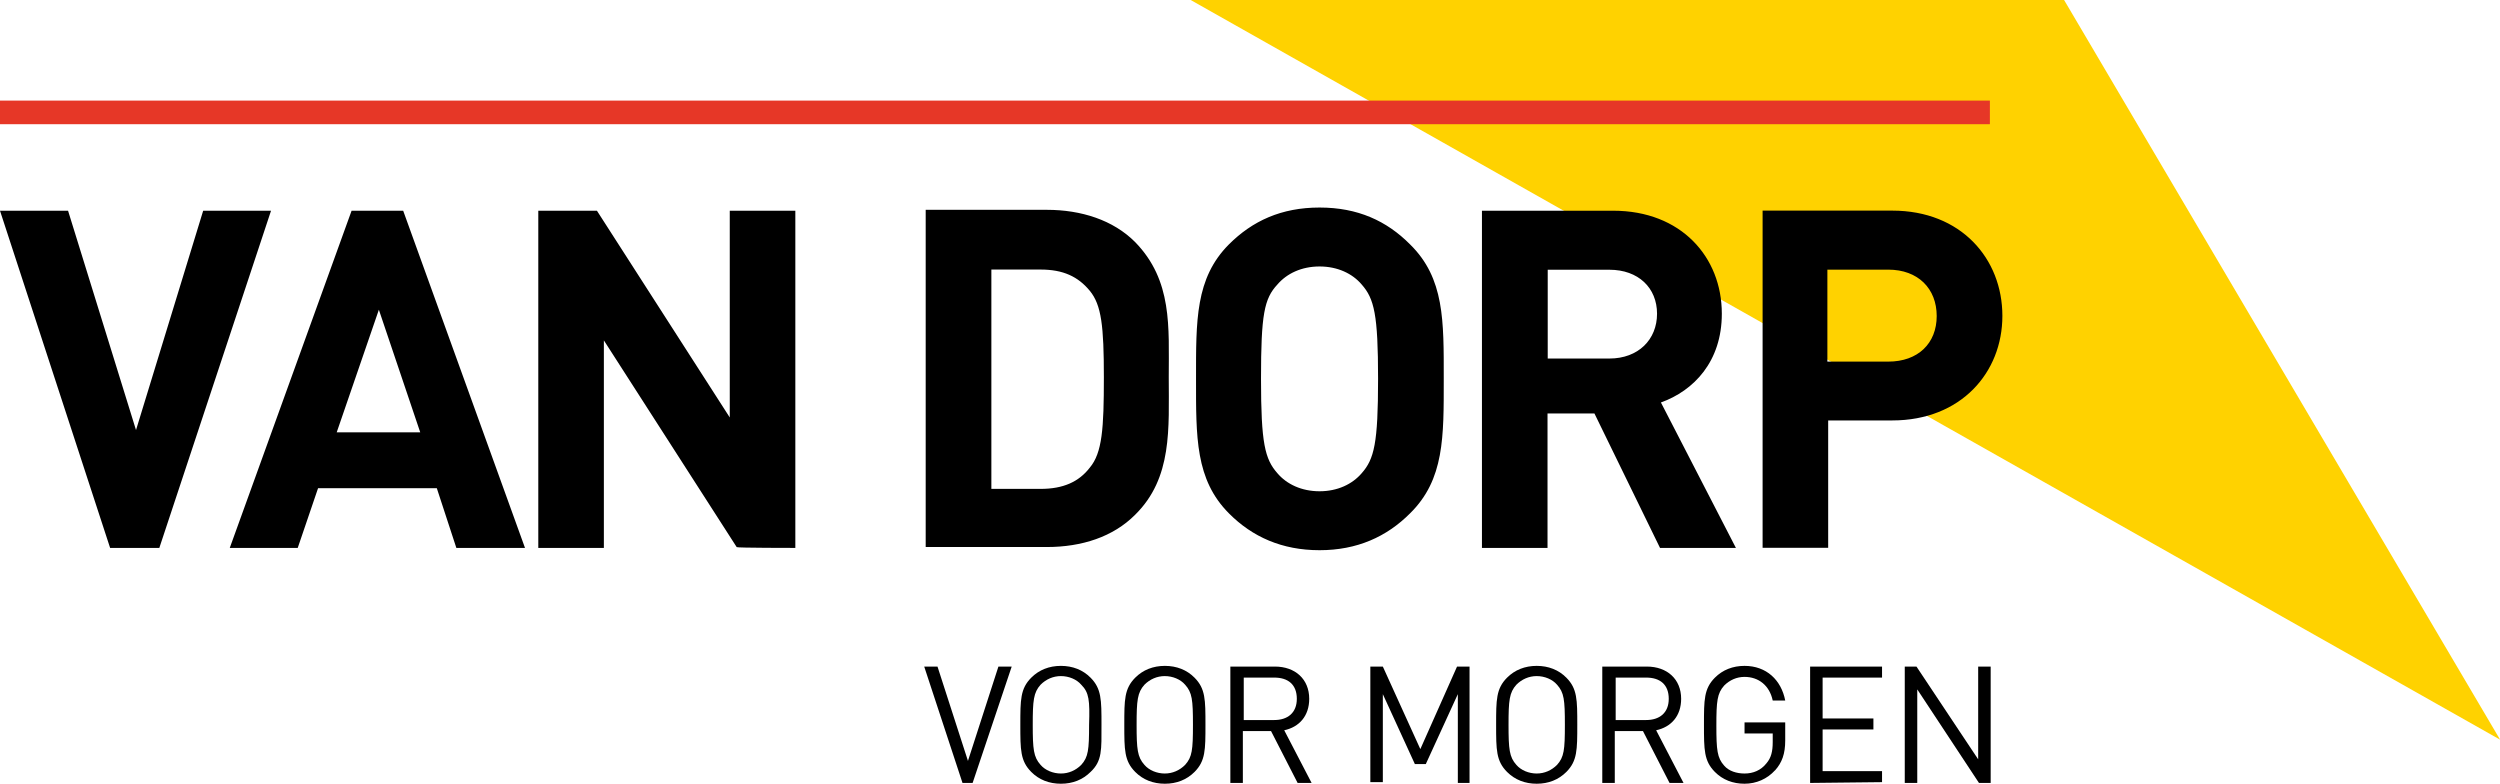
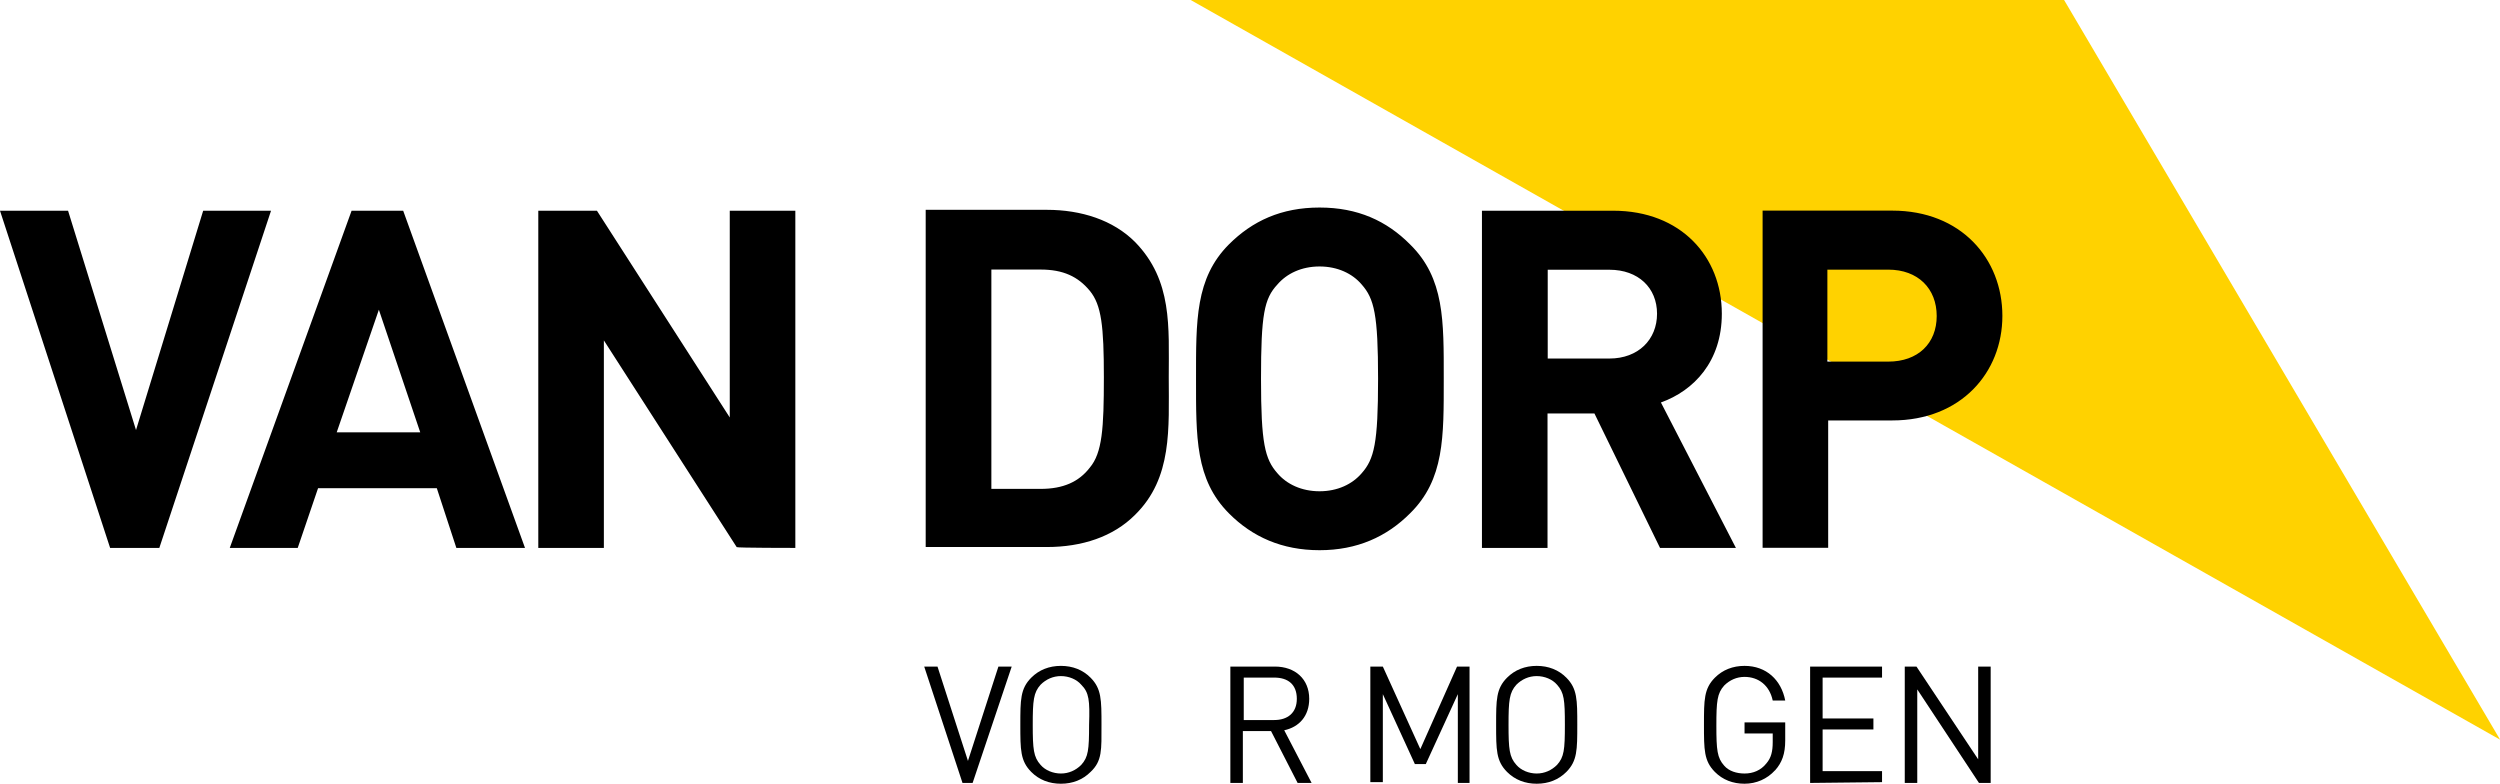
<svg xmlns="http://www.w3.org/2000/svg" id="Laag_1" version="1.1" viewBox="0 0 252 79">
  <defs>
    <style>
      .st0 {
        fill: #ffd200;
      }

      .st1 {
        fill: #e63727;
      }
    </style>
  </defs>
  <path class="st0" d="M120.02,0l131.99,74.56L208.06,0h-88.04Z" />
  <path d="M195.22,31.85c0,2.77-1.89,4.6-4.88,4.6h-6.14v-9.27h6.14c2.99,0,4.88,1.9,4.88,4.68h0ZM201.84,31.85c0-5.78-4.17-10.62-11.1-10.62h-13.07v33.99h6.61v-12.84h6.46c6.93,0,11.1-4.83,11.1-10.54h0ZM167.03,31.62c0,2.61-1.89,4.52-4.8,4.52h-6.22v-8.95h6.22c2.91,0,4.8,1.82,4.8,4.44h0ZM174.98,55.23l-7.56-14.66c3.31-1.19,6.14-4.12,6.14-8.95,0-5.71-4.1-10.38-10.95-10.38h-13.23v33.99h6.61v-13.55h4.73l6.61,13.55h7.65ZM138.91,38.19c0,6.5-.39,8.08-1.65,9.51-.95,1.11-2.44,1.82-4.25,1.82s-3.31-.71-4.25-1.82c-1.26-1.43-1.65-3.01-1.65-9.51s.32-8.08,1.65-9.51c.95-1.11,2.44-1.82,4.25-1.82s3.31.71,4.25,1.82c1.26,1.43,1.65,3.01,1.65,9.51ZM145.53,38.19c0-5.86.08-10.14-3.39-13.55-2.36-2.38-5.28-3.72-9.13-3.72s-6.77,1.35-9.14,3.72c-3.39,3.41-3.31,7.69-3.31,13.55s-.08,10.14,3.31,13.55c2.36,2.38,5.36,3.72,9.14,3.72s6.77-1.35,9.13-3.72c3.46-3.41,3.39-7.69,3.39-13.55ZM111.27,38.03c0,5.15-.16,7.61-1.42,9.11-1.1,1.43-2.68,2.14-4.96,2.14h-4.96v-22.11h4.96c2.28,0,3.78.71,4.96,2.14s1.42,3.57,1.42,8.72ZM117.81,38.03c0-5.07.39-9.75-3.39-13.63-2.21-2.22-5.43-3.25-8.9-3.25h-12.21v33.99h12.21c3.54,0,6.69-1.03,8.9-3.25,3.78-3.72,3.39-8.72,3.39-13.87h0ZM80.17,55.23V21.24h-6.61v20.84l-13.39-20.84h-5.91v33.99h6.61v-20.92l13.39,20.84c0,.08,5.91.08,5.91.08ZM42.37,43.58h-8.43l4.25-12.36,4.17,12.36h0ZM52.92,55.23l-12.28-33.99h-5.2l-12.28,33.99h6.85l2.05-6.02h11.97l1.97,6.02h6.93-.01ZM27.33,21.24h-6.85l-6.77,22.11-6.85-22.11H0l11.1,33.99h4.96l11.26-33.99h0Z" />
  <path d="M98.04,78.92h-1.02l-3.86-11.73h1.34l3.07,9.51,3.07-9.51h1.34s-3.94,11.73-3.94,11.73Z" />
  <path d="M109.93,77.81c-.79.79-1.81,1.19-2.99,1.19s-2.21-.4-2.99-1.19c-1.1-1.11-1.1-2.22-1.1-4.75s0-3.64,1.1-4.75c.79-.79,1.81-1.19,2.99-1.19s2.21.4,2.99,1.19c1.1,1.11,1.1,2.22,1.1,4.75s.08,3.64-1.1,4.75ZM108.99,69.02c-.47-.55-1.26-.87-2.05-.87s-1.5.32-2.05.87c-.71.79-.79,1.58-.79,4.04s.08,3.25.79,4.04c.47.55,1.26.87,2.05.87s1.5-.32,2.05-.87c.71-.79.79-1.51.79-4.04.08-2.46,0-3.25-.79-4.04Z" />
-   <path d="M120.41,77.81c-.79.79-1.81,1.19-2.99,1.19s-2.21-.4-2.99-1.19c-1.1-1.11-1.1-2.22-1.1-4.75s0-3.64,1.1-4.75c.79-.79,1.81-1.19,2.99-1.19s2.21.4,2.99,1.19c1.1,1.11,1.1,2.22,1.1,4.75s0,3.64-1.1,4.75ZM119.46,69.02c-.47-.55-1.26-.87-2.05-.87s-1.5.32-2.05.87c-.71.79-.79,1.58-.79,4.04s.08,3.25.79,4.04c.47.55,1.26.87,2.05.87s1.5-.32,2.05-.87c.71-.79.79-1.51.79-4.04s-.08-3.25-.79-4.04Z" />
  <path d="M130.8,78.92l-2.68-5.23h-2.84v5.23h-1.26v-11.73h4.49c2.05,0,3.46,1.27,3.46,3.25,0,1.74-1.02,2.85-2.52,3.17l2.76,5.31c.08,0-1.42,0-1.42,0h0ZM128.44,68.3h-3.07v4.28h3.07c1.34,0,2.28-.71,2.28-2.14s-.87-2.14-2.28-2.14Z" />
  <path d="M146.95,78.92v-8.95l-3.23,7.05h-1.1l-3.23-7.05v8.87h-1.26v-11.65h1.26l3.78,8.32,3.7-8.32h1.26v11.73h-1.18Z" />
  <path d="M157.89,77.81c-.79.79-1.81,1.19-2.99,1.19s-2.2-.4-2.99-1.19c-1.1-1.11-1.1-2.22-1.1-4.75s0-3.64,1.1-4.75c.79-.79,1.81-1.19,2.99-1.19s2.21.4,2.99,1.19c1.1,1.11,1.1,2.22,1.1,4.75s0,3.64-1.1,4.75ZM156.95,69.02c-.47-.55-1.26-.87-2.05-.87s-1.5.32-2.05.87c-.71.79-.79,1.58-.79,4.04s.08,3.25.79,4.04c.47.55,1.26.87,2.05.87s1.5-.32,2.05-.87c.71-.79.79-1.51.79-4.04s-.08-3.25-.79-4.04Z" />
-   <path d="M168.29,78.92l-2.68-5.23h-2.84v5.23h-1.26v-11.73h4.49c2.05,0,3.46,1.27,3.46,3.25,0,1.74-1.02,2.85-2.52,3.17l2.76,5.31h-1.42,0ZM165.93,68.3h-3.07v4.28h3.07c1.34,0,2.28-.71,2.28-2.14s-.87-2.14-2.28-2.14Z" />
  <path d="M178.92,77.65c-.79.87-1.89,1.35-3.07,1.35s-2.21-.4-2.99-1.19c-1.1-1.11-1.1-2.22-1.1-4.75s0-3.64,1.1-4.75c.79-.79,1.81-1.19,2.99-1.19,2.21,0,3.7,1.43,4.1,3.49h-1.26c-.32-1.51-1.42-2.38-2.84-2.38-.79,0-1.5.32-2.05.87-.71.79-.79,1.58-.79,4.04s.08,3.25.79,4.04c.47.55,1.26.79,2.05.79.87,0,1.65-.32,2.21-1.03.47-.55.63-1.19.63-2.14v-.87h-2.84v-1.11h4.1v1.82c0,1.35-.32,2.22-1.02,3.01h-.01Z" />
  <path d="M182.46,78.92v-11.73h7.25v1.11h-5.99v4.12h5.12v1.11h-5.12v4.2h5.99v1.11s-7.25.08-7.25.08Z" />
  <path d="M199.48,78.92l-6.22-9.43v9.43h-1.26v-11.73h1.18l6.22,9.35v-9.35h1.26v11.73h-1.18Z" />
-   <path class="st1" d="M200.58,10.14H0v2.38h200.58v-2.38Z" />
</svg>